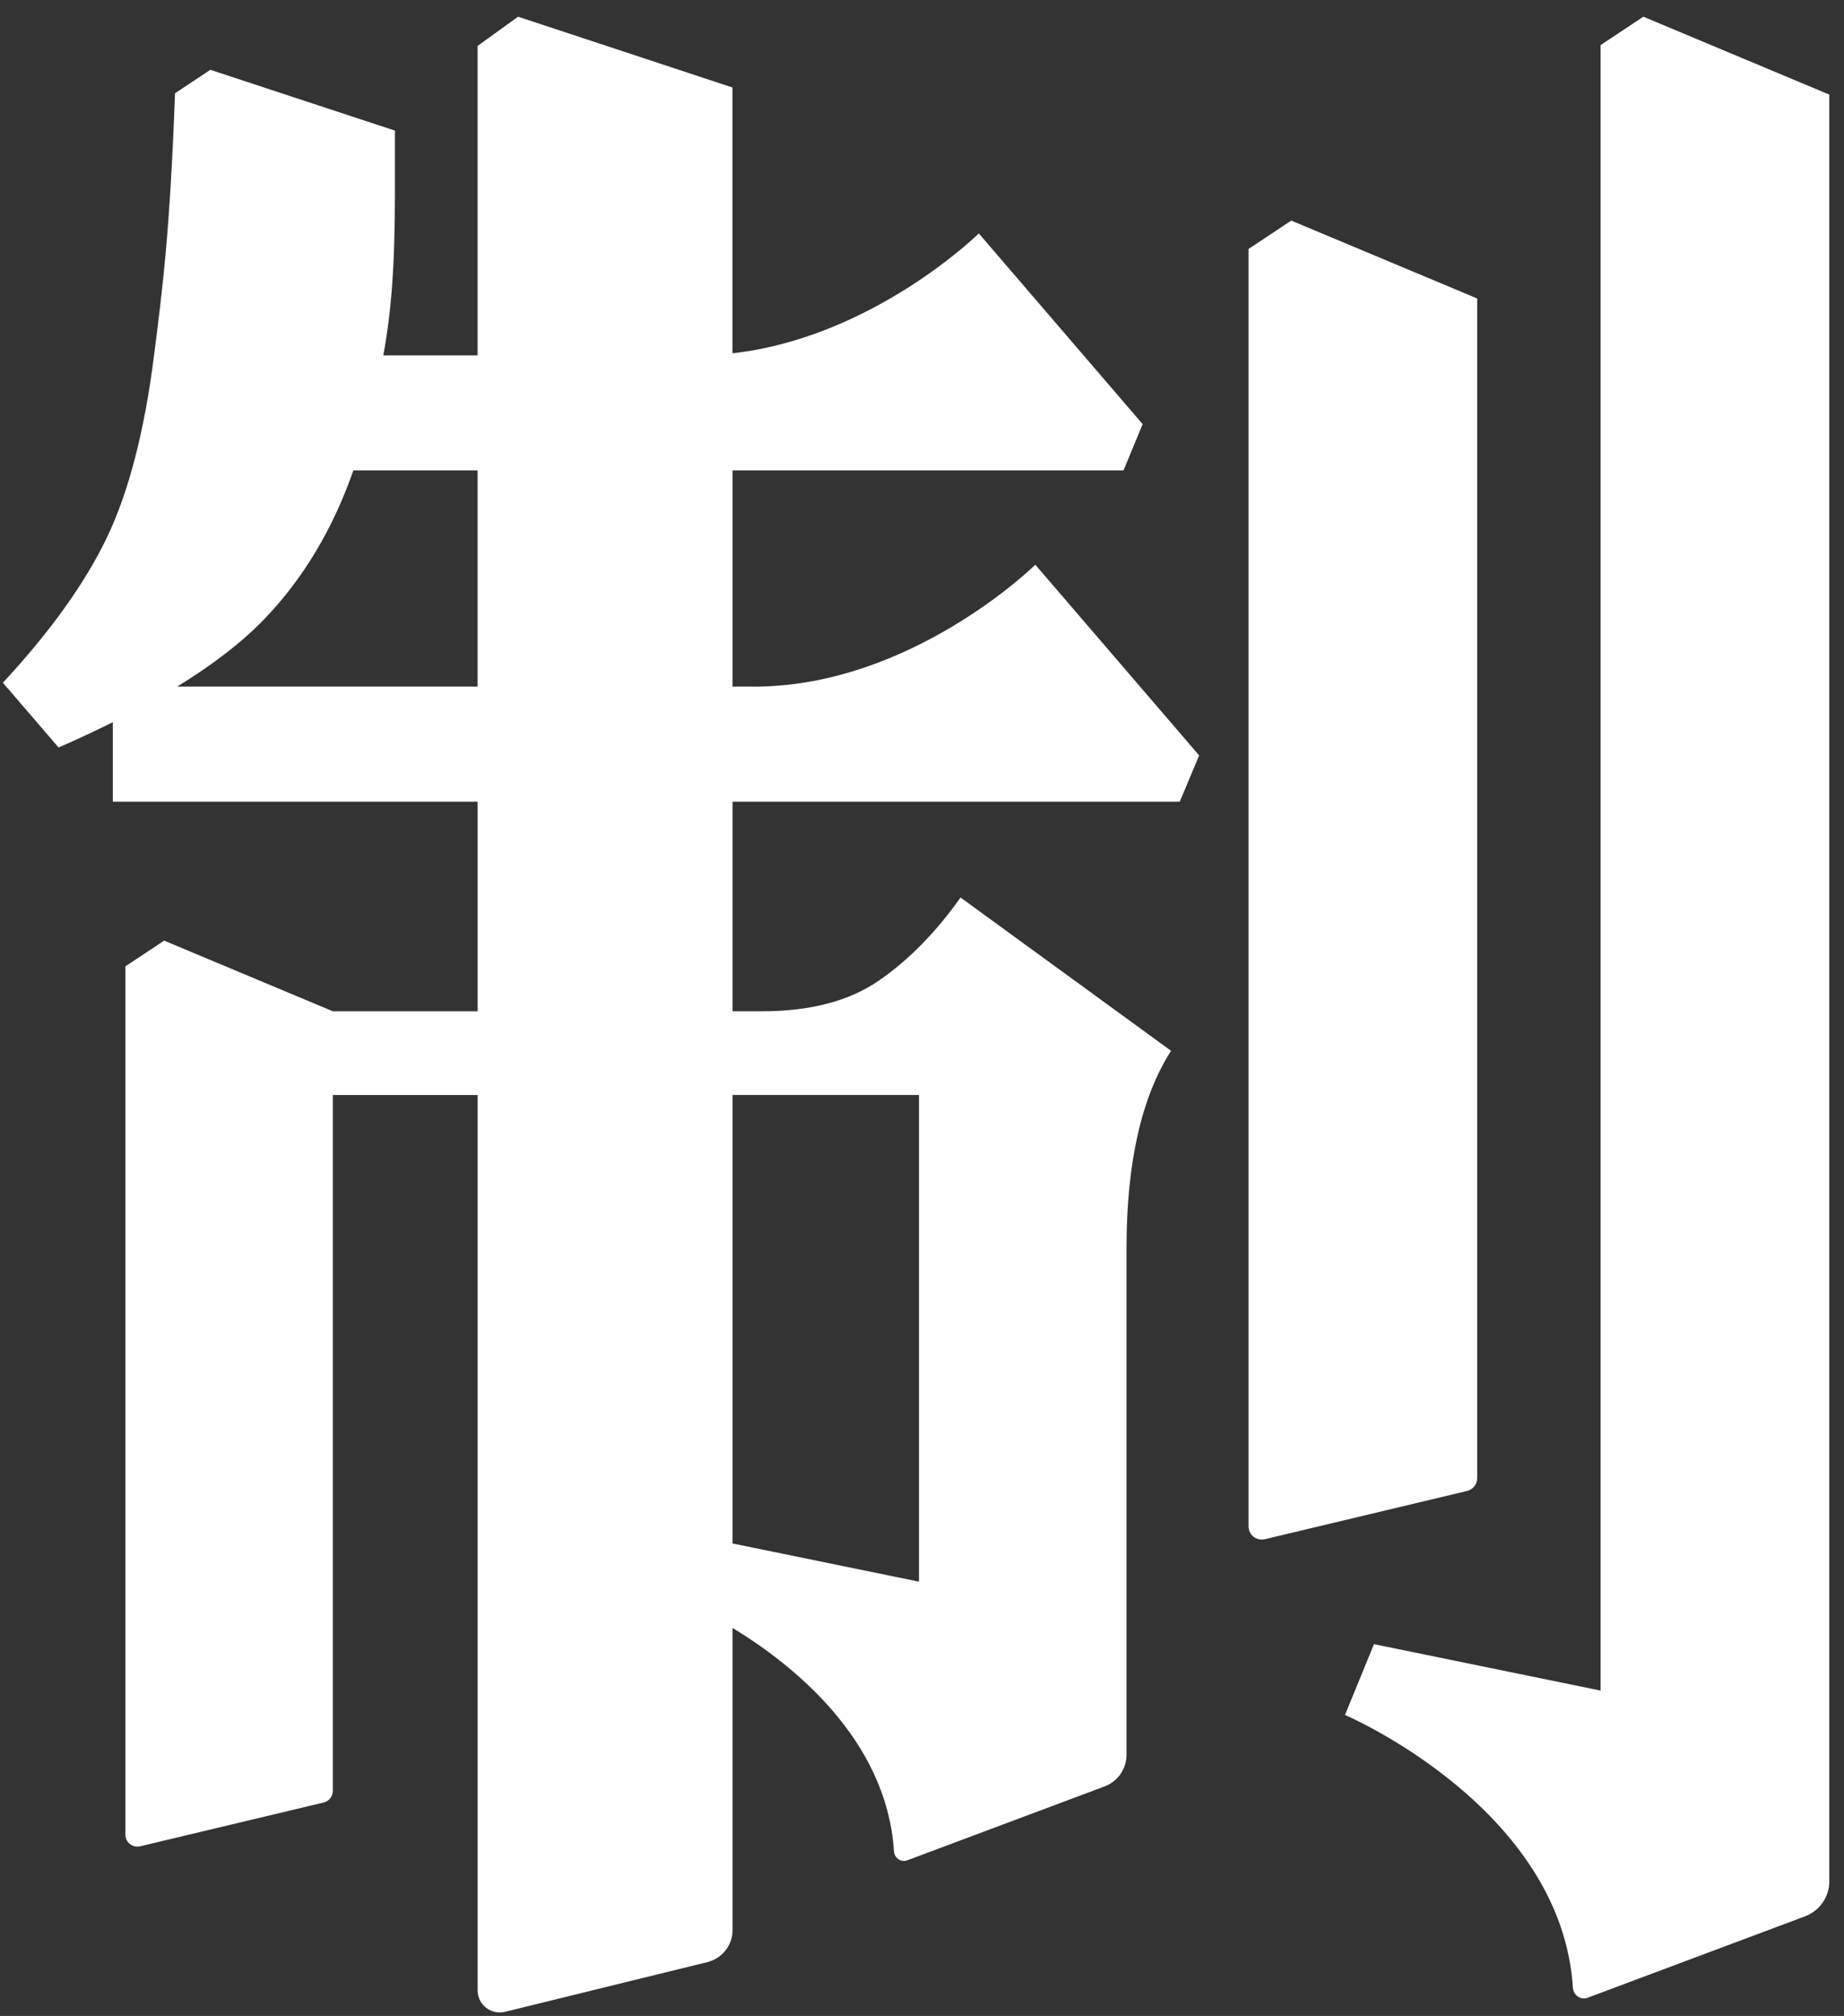
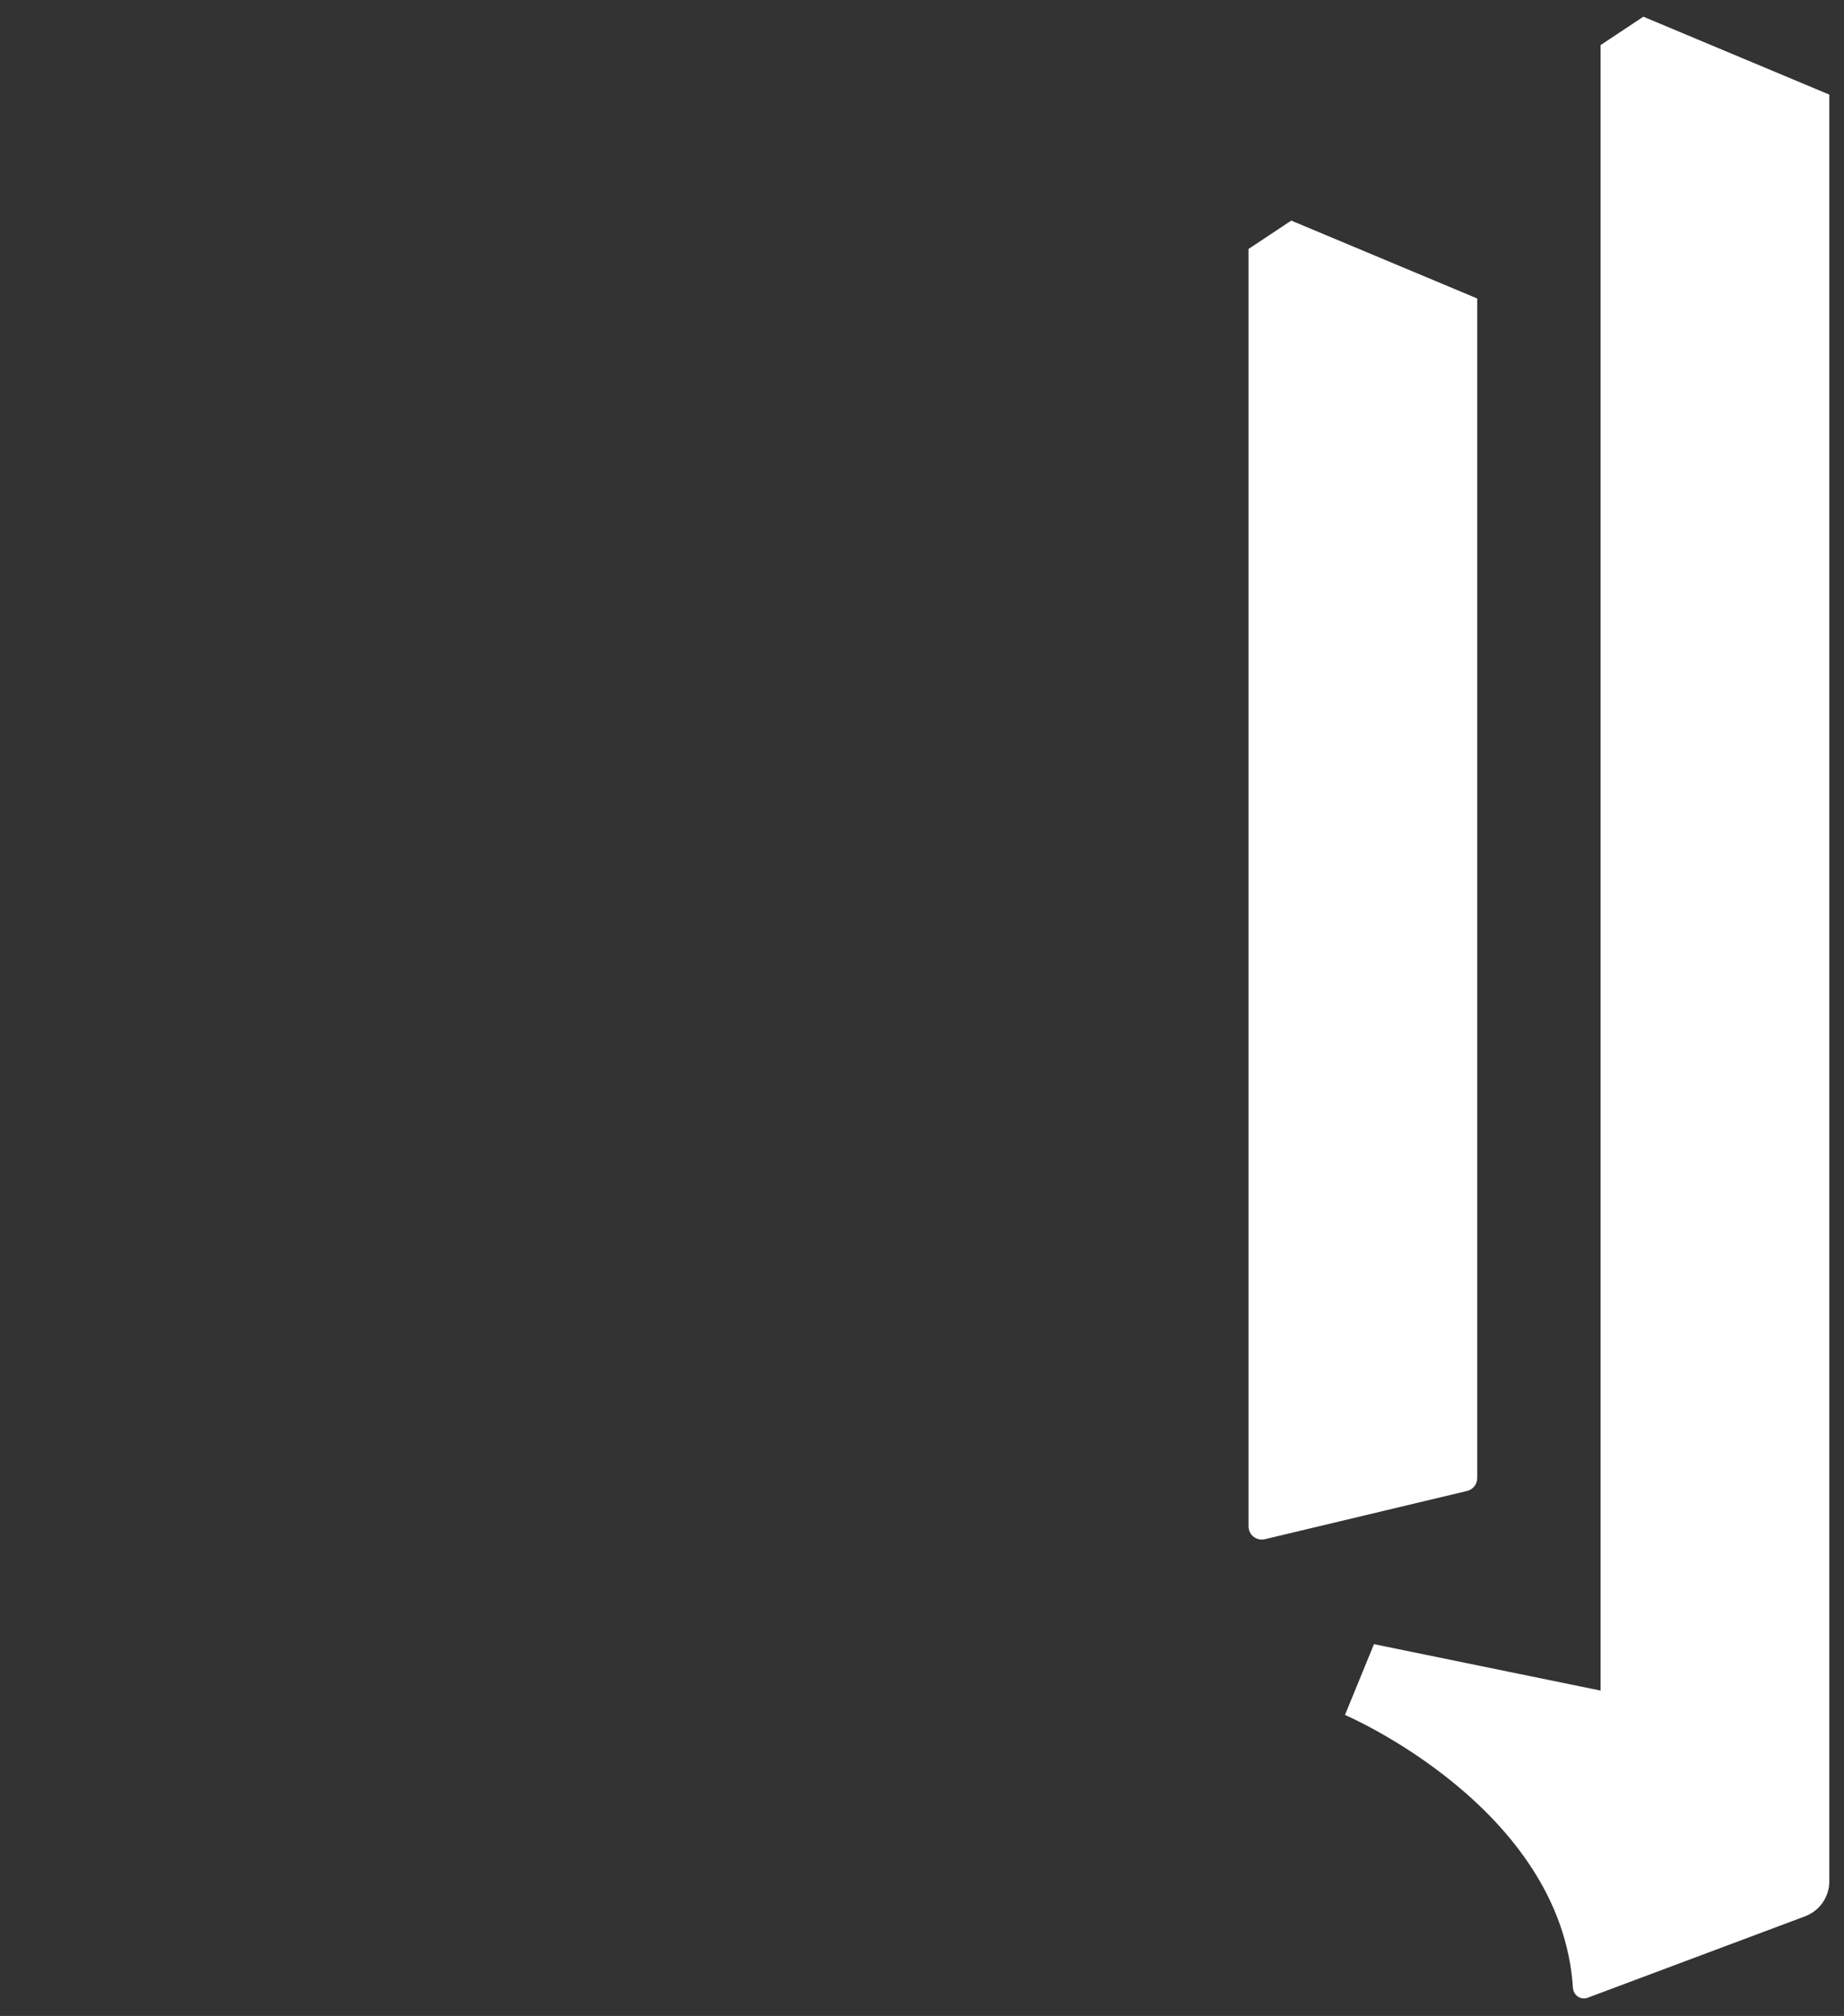
<svg xmlns="http://www.w3.org/2000/svg" width="97" height="106" viewBox="0 0 97 106" fill="none">
  <rect x="0" y="0" width="97" height="106" fill="#333333" stroke="none" />
-   <path d="M39.635 36.101H38.534V24.734H59.099L60.107 22.301L51.489 12.274C51.489 12.274 45.934 17.741 38.532 18.576V4.601L27.252 0.878C26.358 1.523 26.018 1.769 25.123 2.414V18.686H20.163C20.57 16.486 20.774 14.085 20.774 10.176V6.867L11.065 3.671C10.283 4.189 9.989 4.385 9.207 4.903C8.933 12.26 8.566 15.03 8.103 18.69C7.6 22.661 6.779 25.845 5.634 28.241C4.489 30.638 2.664 33.19 0.152 35.899L3.083 39.304C4.063 38.875 5.016 38.43 5.934 37.972V42.153H25.125V53.173H17.508L8.635 49.458C7.759 50.038 7.471 50.23 6.595 50.811V96.464C6.595 96.872 6.977 97.174 7.375 97.078L17.024 94.777C17.308 94.708 17.508 94.456 17.508 94.163V57.576H25.125V104.656C25.125 105.407 25.832 105.961 26.564 105.782L37.205 103.17C37.988 102.978 38.536 102.279 38.536 101.476V85.599C41.621 87.47 46.641 91.403 47.025 97.338C47.048 97.696 47.39 97.94 47.728 97.815L58.1 93.932C58.797 93.671 59.258 93.008 59.258 92.267V65.639C59.258 61.152 60.038 57.691 61.602 55.252L50.527 47.191C49.234 49.019 47.803 50.473 46.241 51.553C44.677 52.634 42.63 53.173 40.096 53.173H38.536V42.153H62.059L63.079 39.72L54.461 29.693C54.461 29.693 47.953 36.105 39.639 36.105L39.635 36.101ZM48.341 57.574V83.164L38.534 81.156V57.574H48.341ZM9.321 36.101C11.134 34.988 12.702 33.801 13.914 32.54C15.954 30.418 17.512 27.814 18.588 24.734H25.123V36.101H9.321Z" fill="#fff" />
  <path d="M77.706 77.718V15.694L67.924 11.599C66.959 12.24 66.641 12.45 65.676 13.091V80.255C65.676 80.705 66.097 81.036 66.535 80.932L77.172 78.395C77.485 78.32 77.706 78.041 77.706 77.718Z" fill="#fff" />
  <path d="M84.195 2.368V75.237C84.195 75.237 84.195 75.237 84.195 75.239V88.891L72.275 86.45L70.75 90.173C70.75 90.173 82.126 95.022 82.741 104.516C82.768 104.912 83.143 105.18 83.517 105.041L94.951 100.76C95.718 100.473 96.227 99.74 96.227 98.924V4.974L86.445 0.878C85.48 1.519 85.162 1.729 84.197 2.37L84.195 2.368Z" fill="#fff" />
</svg>